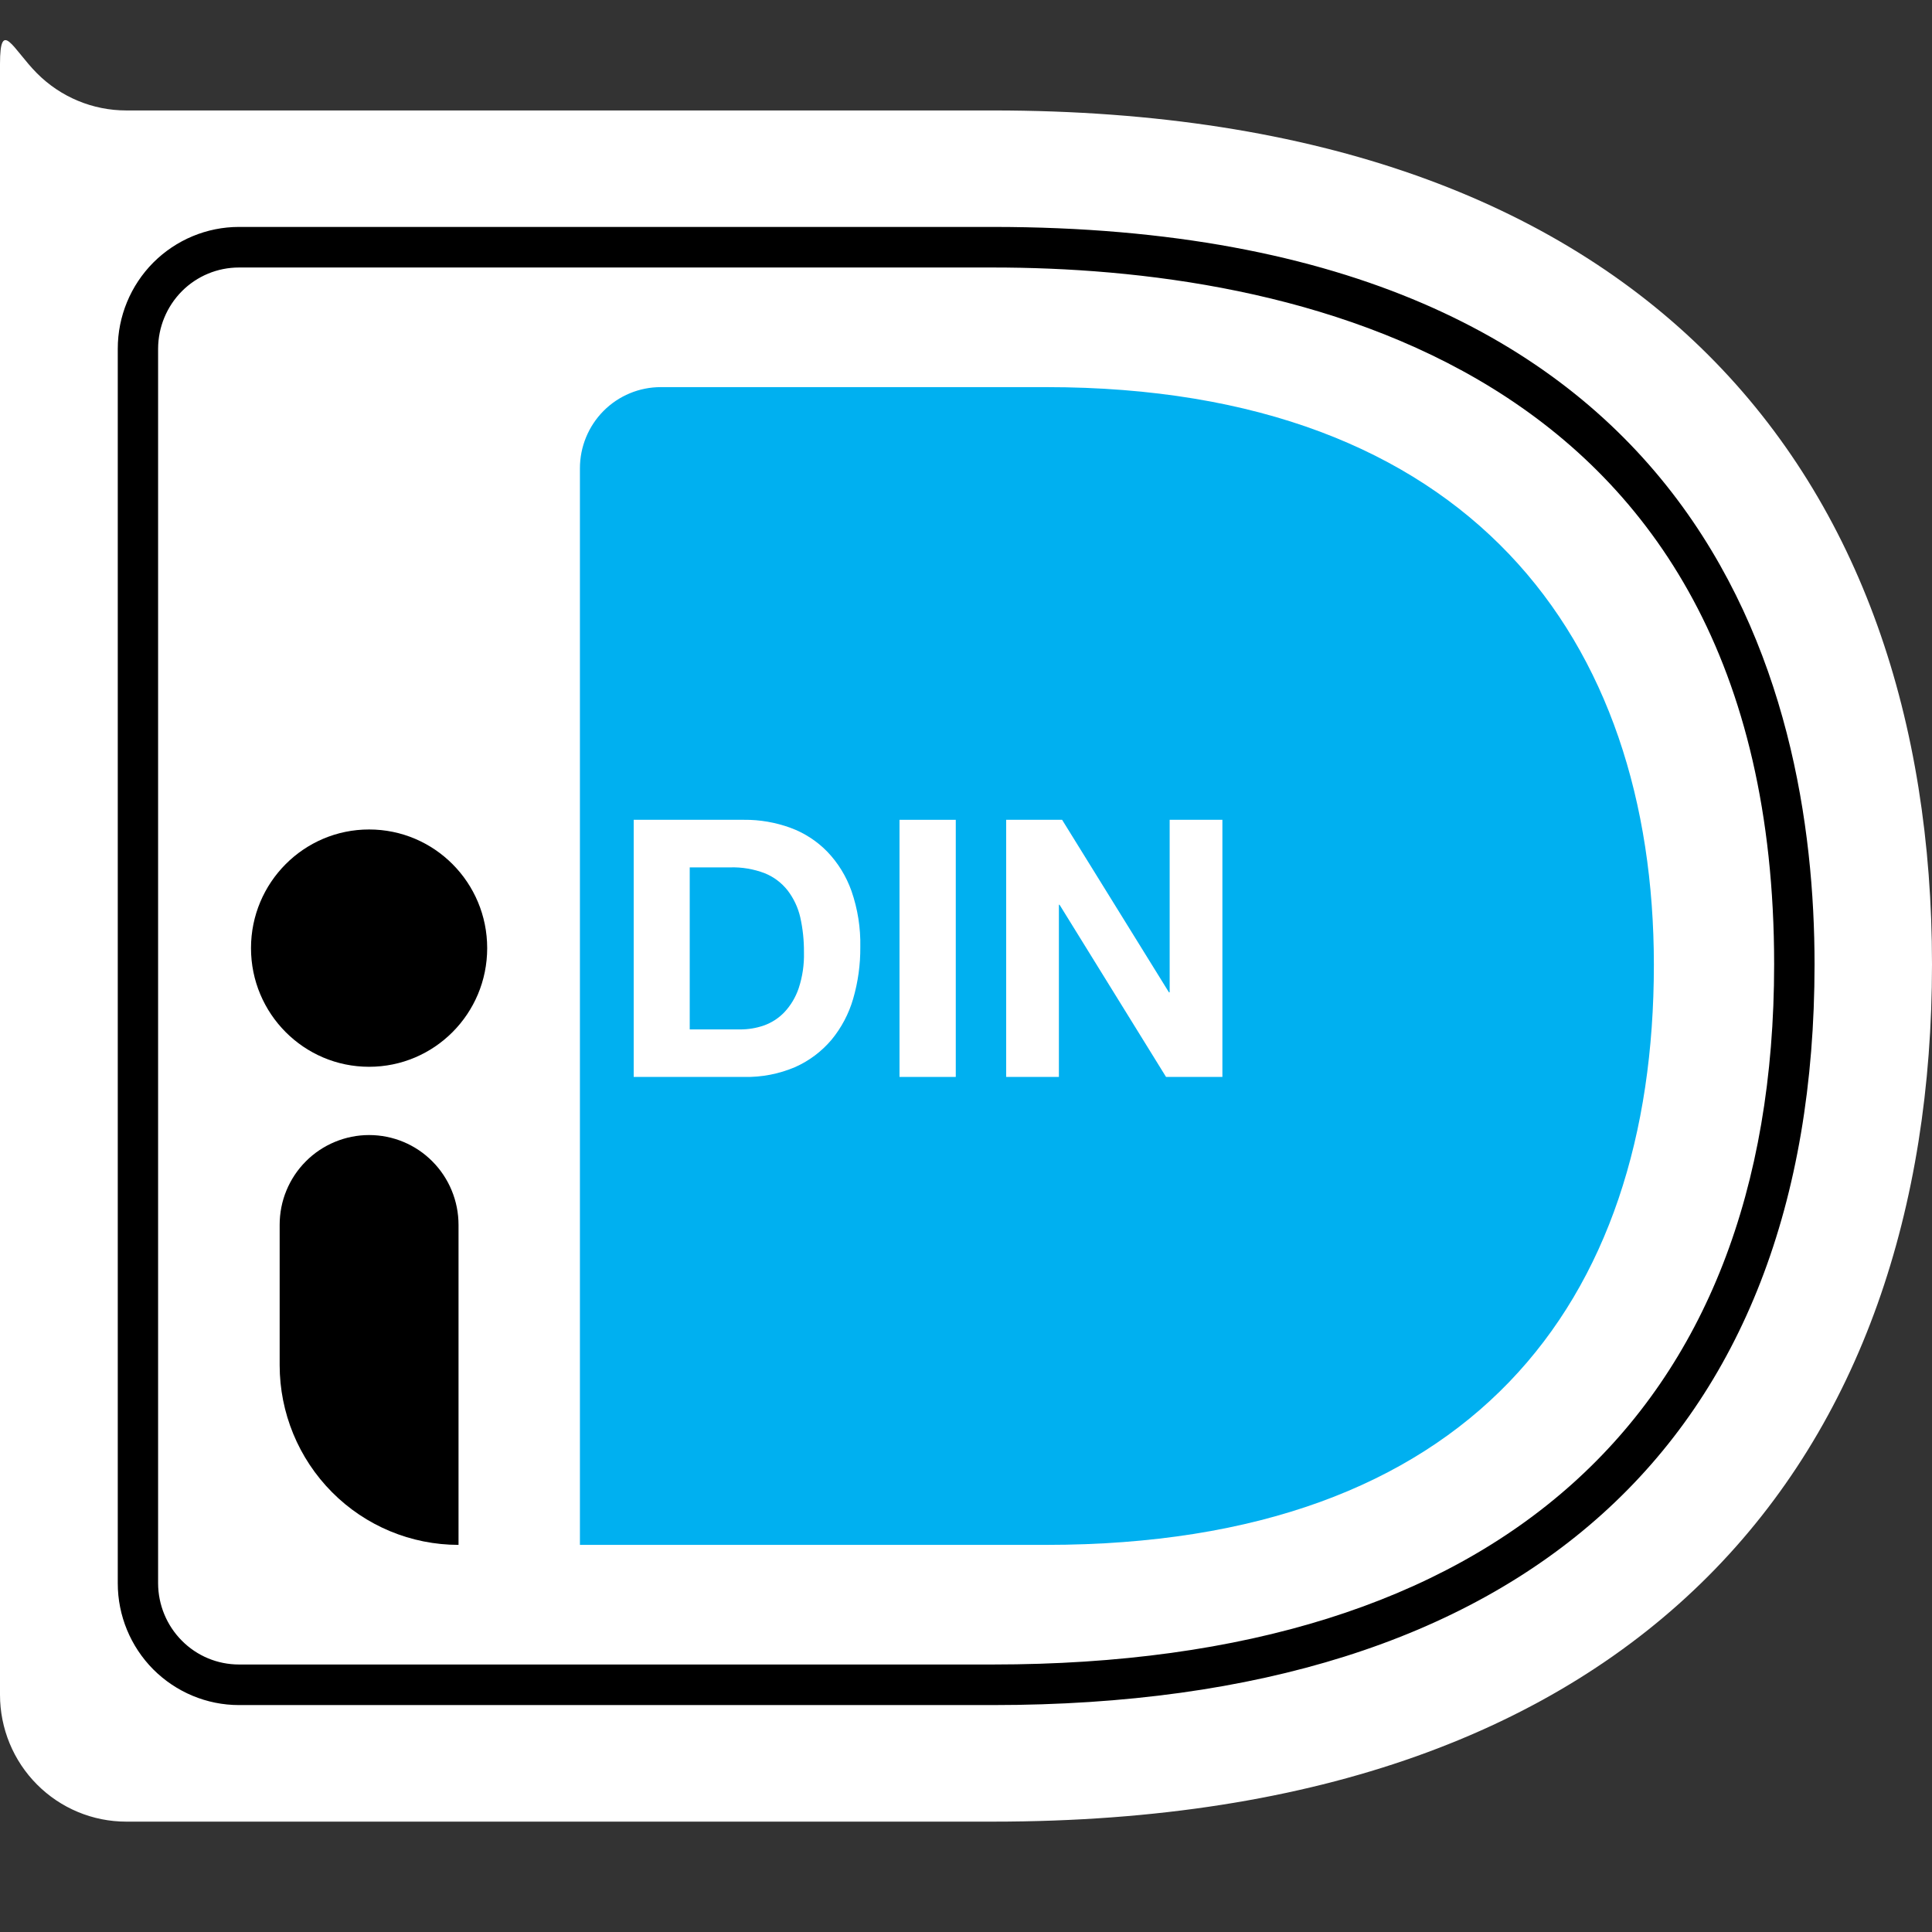
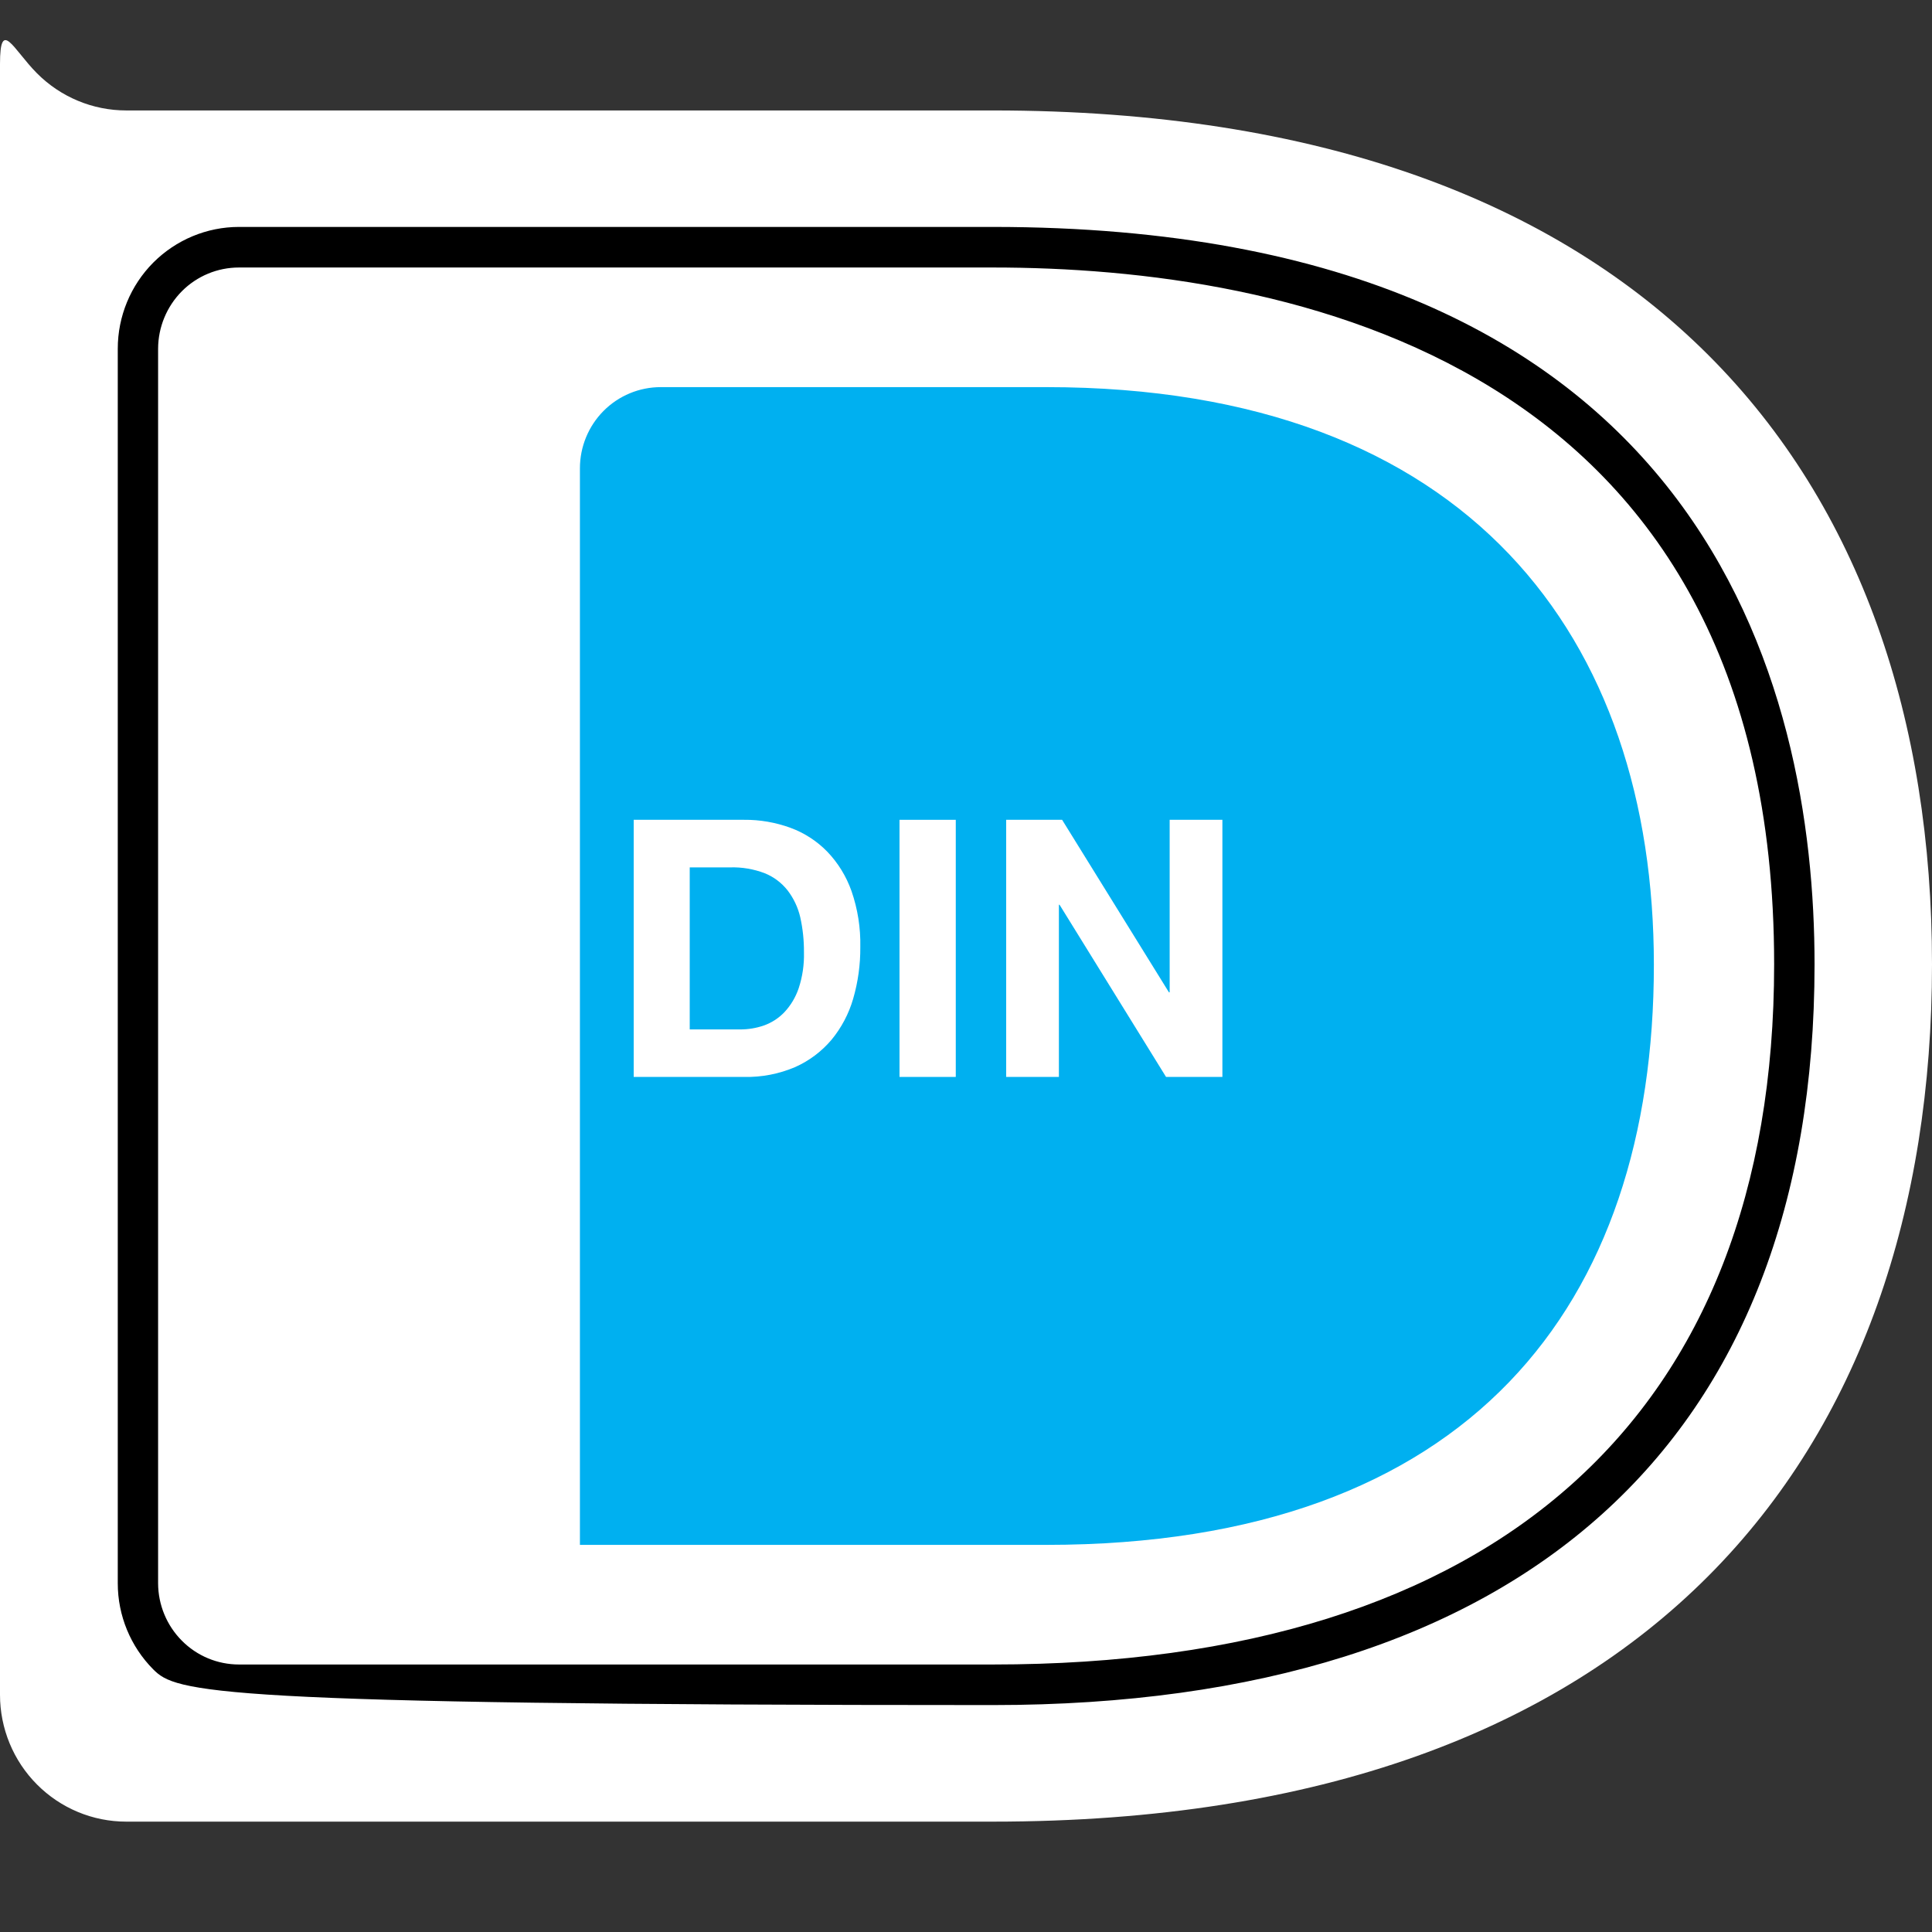
<svg xmlns="http://www.w3.org/2000/svg" width="24" height="24" viewBox="0 0 24 24">
  <rect x="0" y="0" width="24" height="24" fill="#333333" stroke="none" />
  <path d="M0 2.947V21.053C0 21.471 0.165 21.872 0.459 22.167C0.753 22.463 1.152 22.629 1.568 22.629H12.335C20.472 22.629 24 18.05 24 11.979C24 5.932 20.472 1.372 12.335 1.372H1.568C1.152 1.372 0.753 1.206 0.459 0.91C0.165 0.615 0 0.214 0 0.796V2.947Z" fill="white" />
-   <path d="M12.333 21.181H2.969C2.569 21.181 2.187 21.021 1.904 20.738C1.622 20.454 1.463 20.07 1.463 19.669V4.331C1.463 3.93 1.622 3.546 1.904 3.262C2.187 2.979 2.569 2.819 2.969 2.819H12.333C21.214 2.819 22.541 8.558 22.541 11.979C22.541 17.915 18.915 21.181 12.333 21.181ZM2.969 3.323C2.702 3.323 2.447 3.429 2.259 3.618C2.071 3.808 1.965 4.064 1.964 4.331V19.669C1.965 19.936 2.071 20.192 2.259 20.381C2.447 20.571 2.702 20.677 2.969 20.677H12.333C18.591 20.677 22.039 17.588 22.039 11.979C22.039 4.448 15.958 3.323 12.333 3.323H2.969Z" fill="black" />
+   <path d="M12.333 21.181C2.569 21.181 2.187 21.021 1.904 20.738C1.622 20.454 1.463 20.07 1.463 19.669V4.331C1.463 3.93 1.622 3.546 1.904 3.262C2.187 2.979 2.569 2.819 2.969 2.819H12.333C21.214 2.819 22.541 8.558 22.541 11.979C22.541 17.915 18.915 21.181 12.333 21.181ZM2.969 3.323C2.702 3.323 2.447 3.429 2.259 3.618C2.071 3.808 1.965 4.064 1.964 4.331V19.669C1.965 19.936 2.071 20.192 2.259 20.381C2.447 20.571 2.702 20.677 2.969 20.677H12.333C18.591 20.677 22.039 17.588 22.039 11.979C22.039 4.448 15.958 3.323 12.333 3.323H2.969Z" fill="black" />
  <path d="M7.204 5.817V19.191H12.998C18.263 19.191 20.545 16.202 20.545 11.986C20.545 7.947 18.263 4.809 12.998 4.809H8.208C7.942 4.809 7.686 4.915 7.498 5.104C7.31 5.293 7.204 5.55 7.204 5.817Z" fill="#00B0F0" />
  <path d="M13.194 10.184L14.521 12.327H14.53V10.184H15.185V13.378H14.485L13.162 11.239H13.154V13.378H12.499V10.184H13.194Z" fill="white" />
  <path d="M11.873 10.184H11.174V13.378H11.873V10.184Z" fill="white" />
  <path d="M10.578 11.07C10.513 10.886 10.41 10.718 10.275 10.578C10.146 10.446 9.989 10.345 9.816 10.282C9.633 10.216 9.439 10.182 9.244 10.184H7.872V13.378H9.244C9.462 13.383 9.678 13.341 9.879 13.255C10.052 13.178 10.206 13.062 10.329 12.917C10.452 12.768 10.544 12.594 10.598 12.408C10.659 12.198 10.689 11.981 10.687 11.763C10.692 11.527 10.655 11.293 10.578 11.07ZM9.921 12.278C9.883 12.389 9.823 12.49 9.743 12.575C9.672 12.649 9.585 12.705 9.489 12.739C9.394 12.772 9.295 12.788 9.195 12.788H8.568V10.775H9.066C9.215 10.77 9.362 10.795 9.501 10.848C9.612 10.893 9.709 10.966 9.784 11.061C9.859 11.159 9.913 11.273 9.941 11.394C9.973 11.537 9.988 11.683 9.987 11.83C9.991 11.982 9.969 12.133 9.921 12.278Z" fill="white" />
-   <path d="M4.585 14.1C4.88 14.1 5.163 14.217 5.371 14.427C5.579 14.636 5.696 14.92 5.696 15.216V19.191C5.107 19.191 4.541 18.956 4.125 18.537C3.708 18.118 3.474 17.55 3.474 16.958V15.216C3.474 15.069 3.502 14.924 3.558 14.789C3.614 14.653 3.696 14.53 3.799 14.427C3.902 14.323 4.025 14.241 4.16 14.185C4.295 14.129 4.439 14.1 4.585 14.1Z" fill="black" />
-   <path d="M4.585 13.252C5.396 13.252 6.052 12.592 6.052 11.778C6.052 10.964 5.396 10.304 4.585 10.304C3.775 10.304 3.118 10.964 3.118 11.778C3.118 12.592 3.775 13.252 4.585 13.252Z" fill="black" />
</svg>